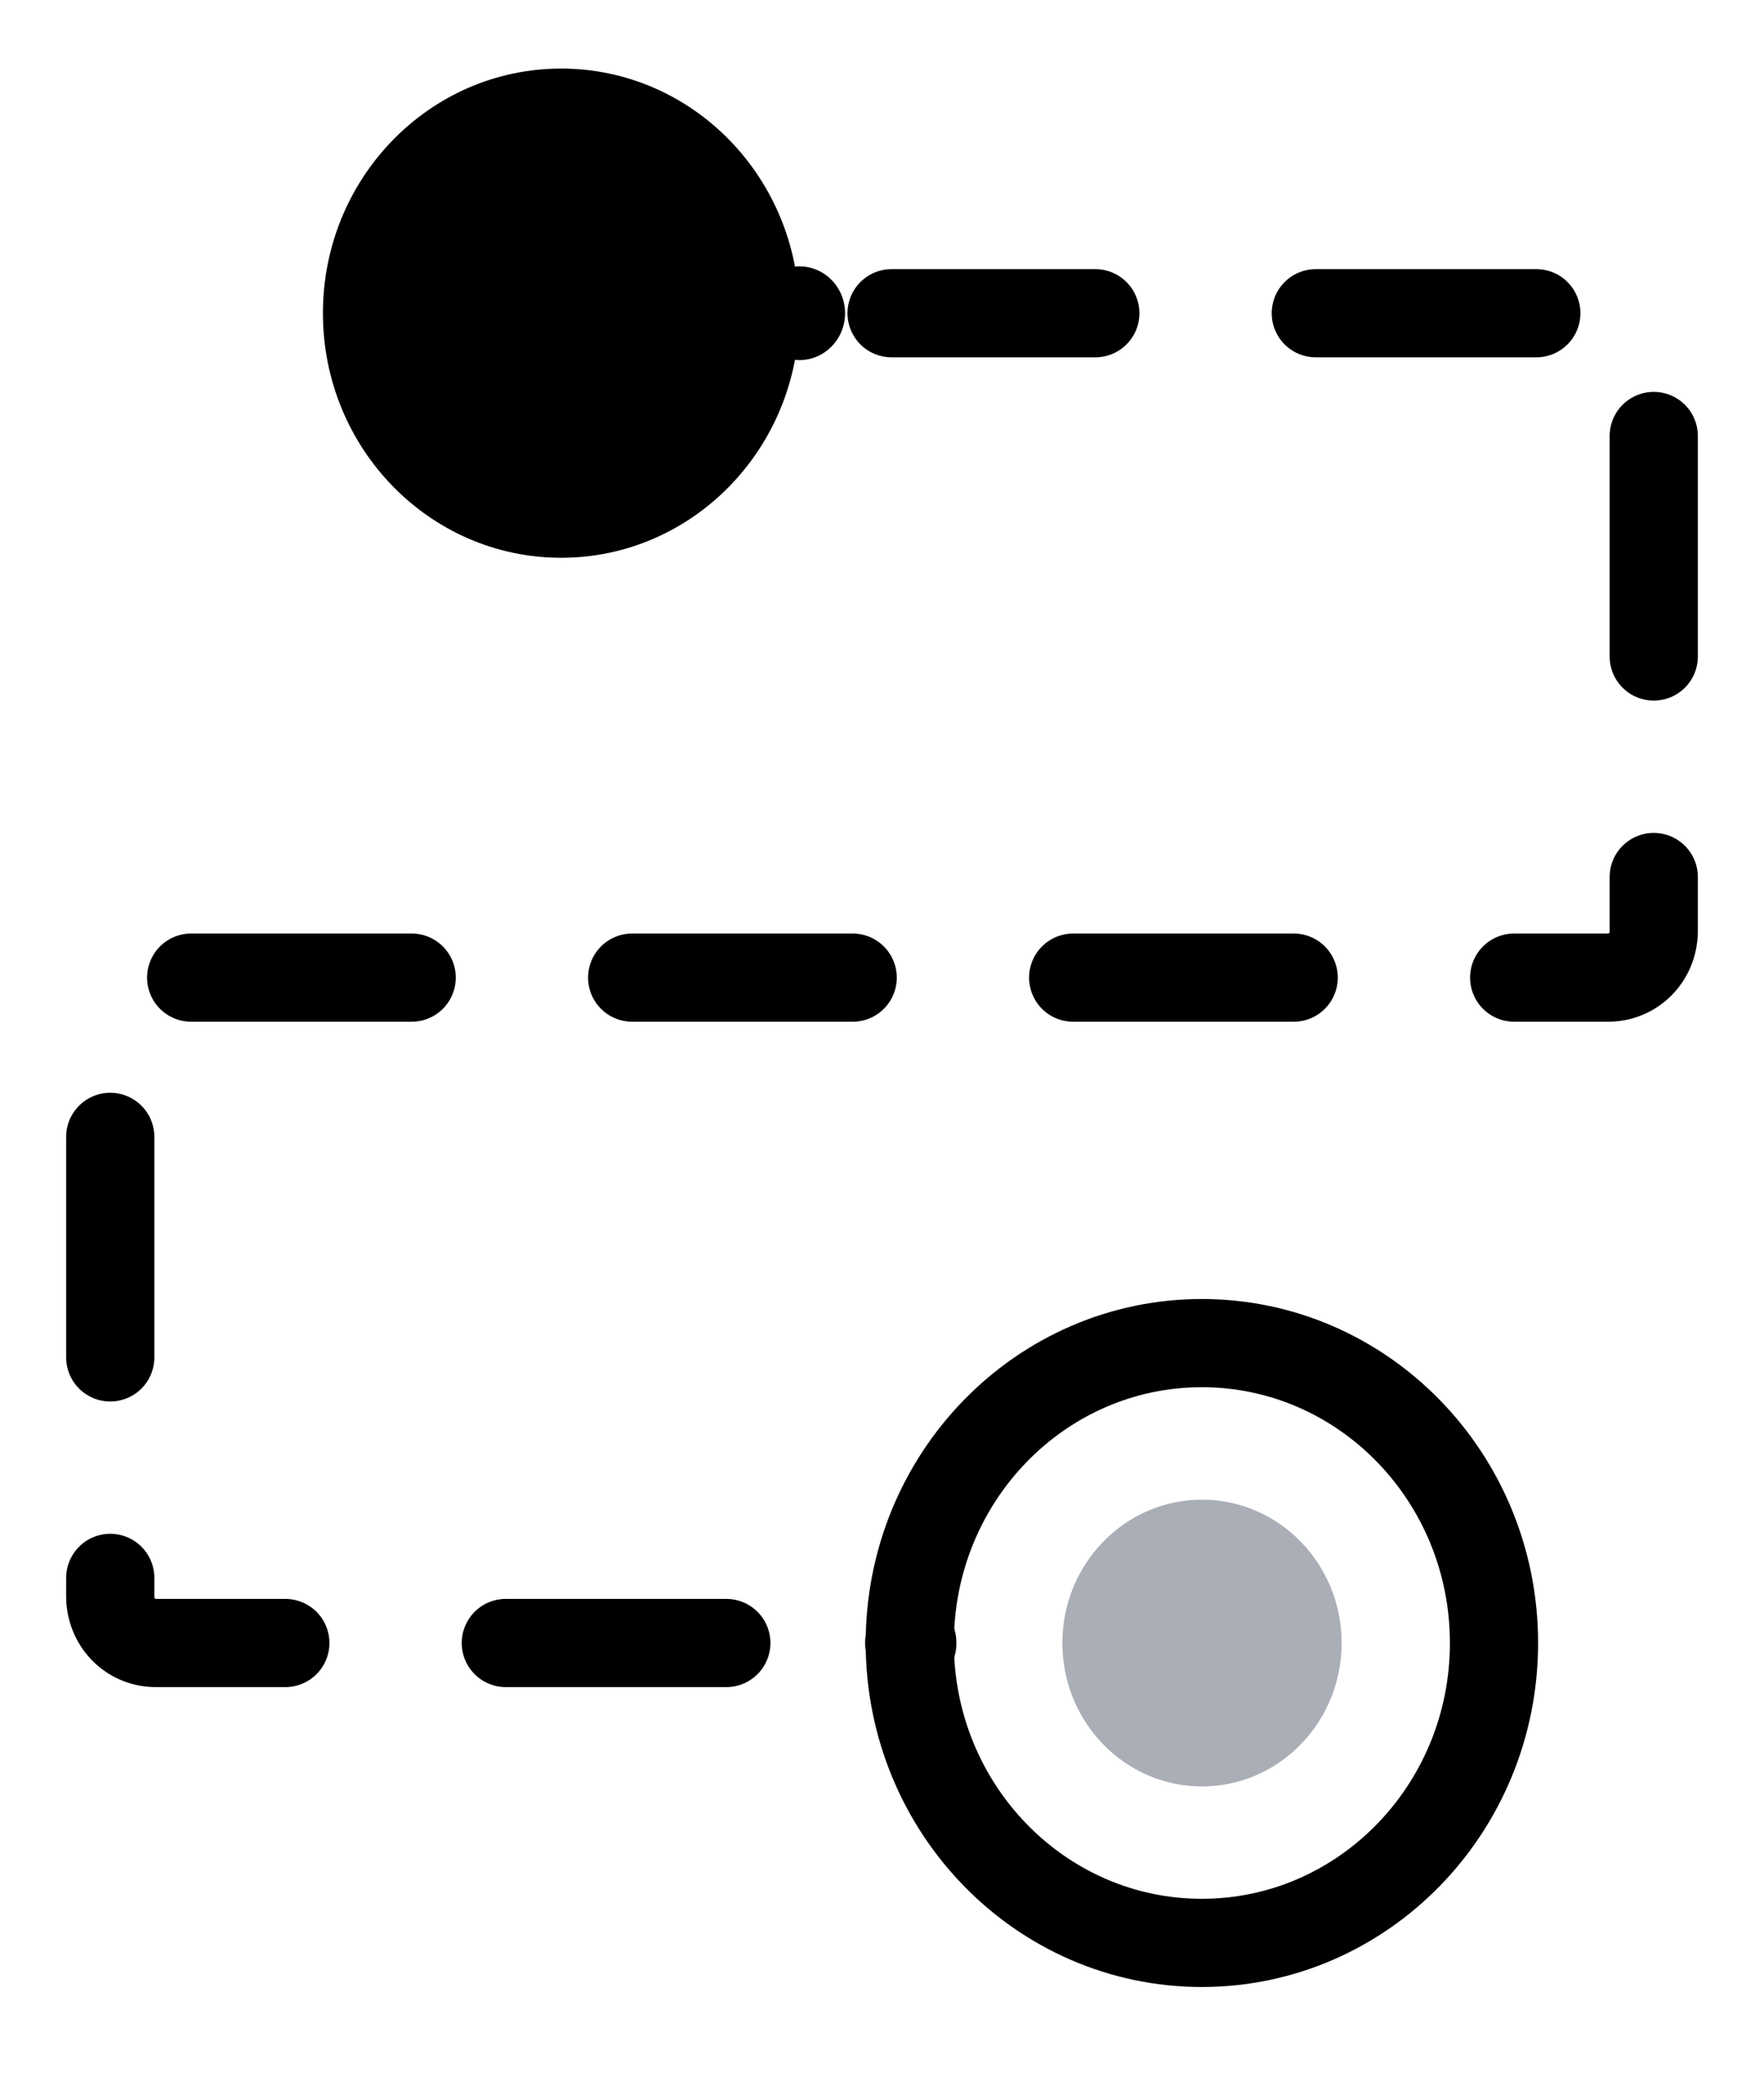
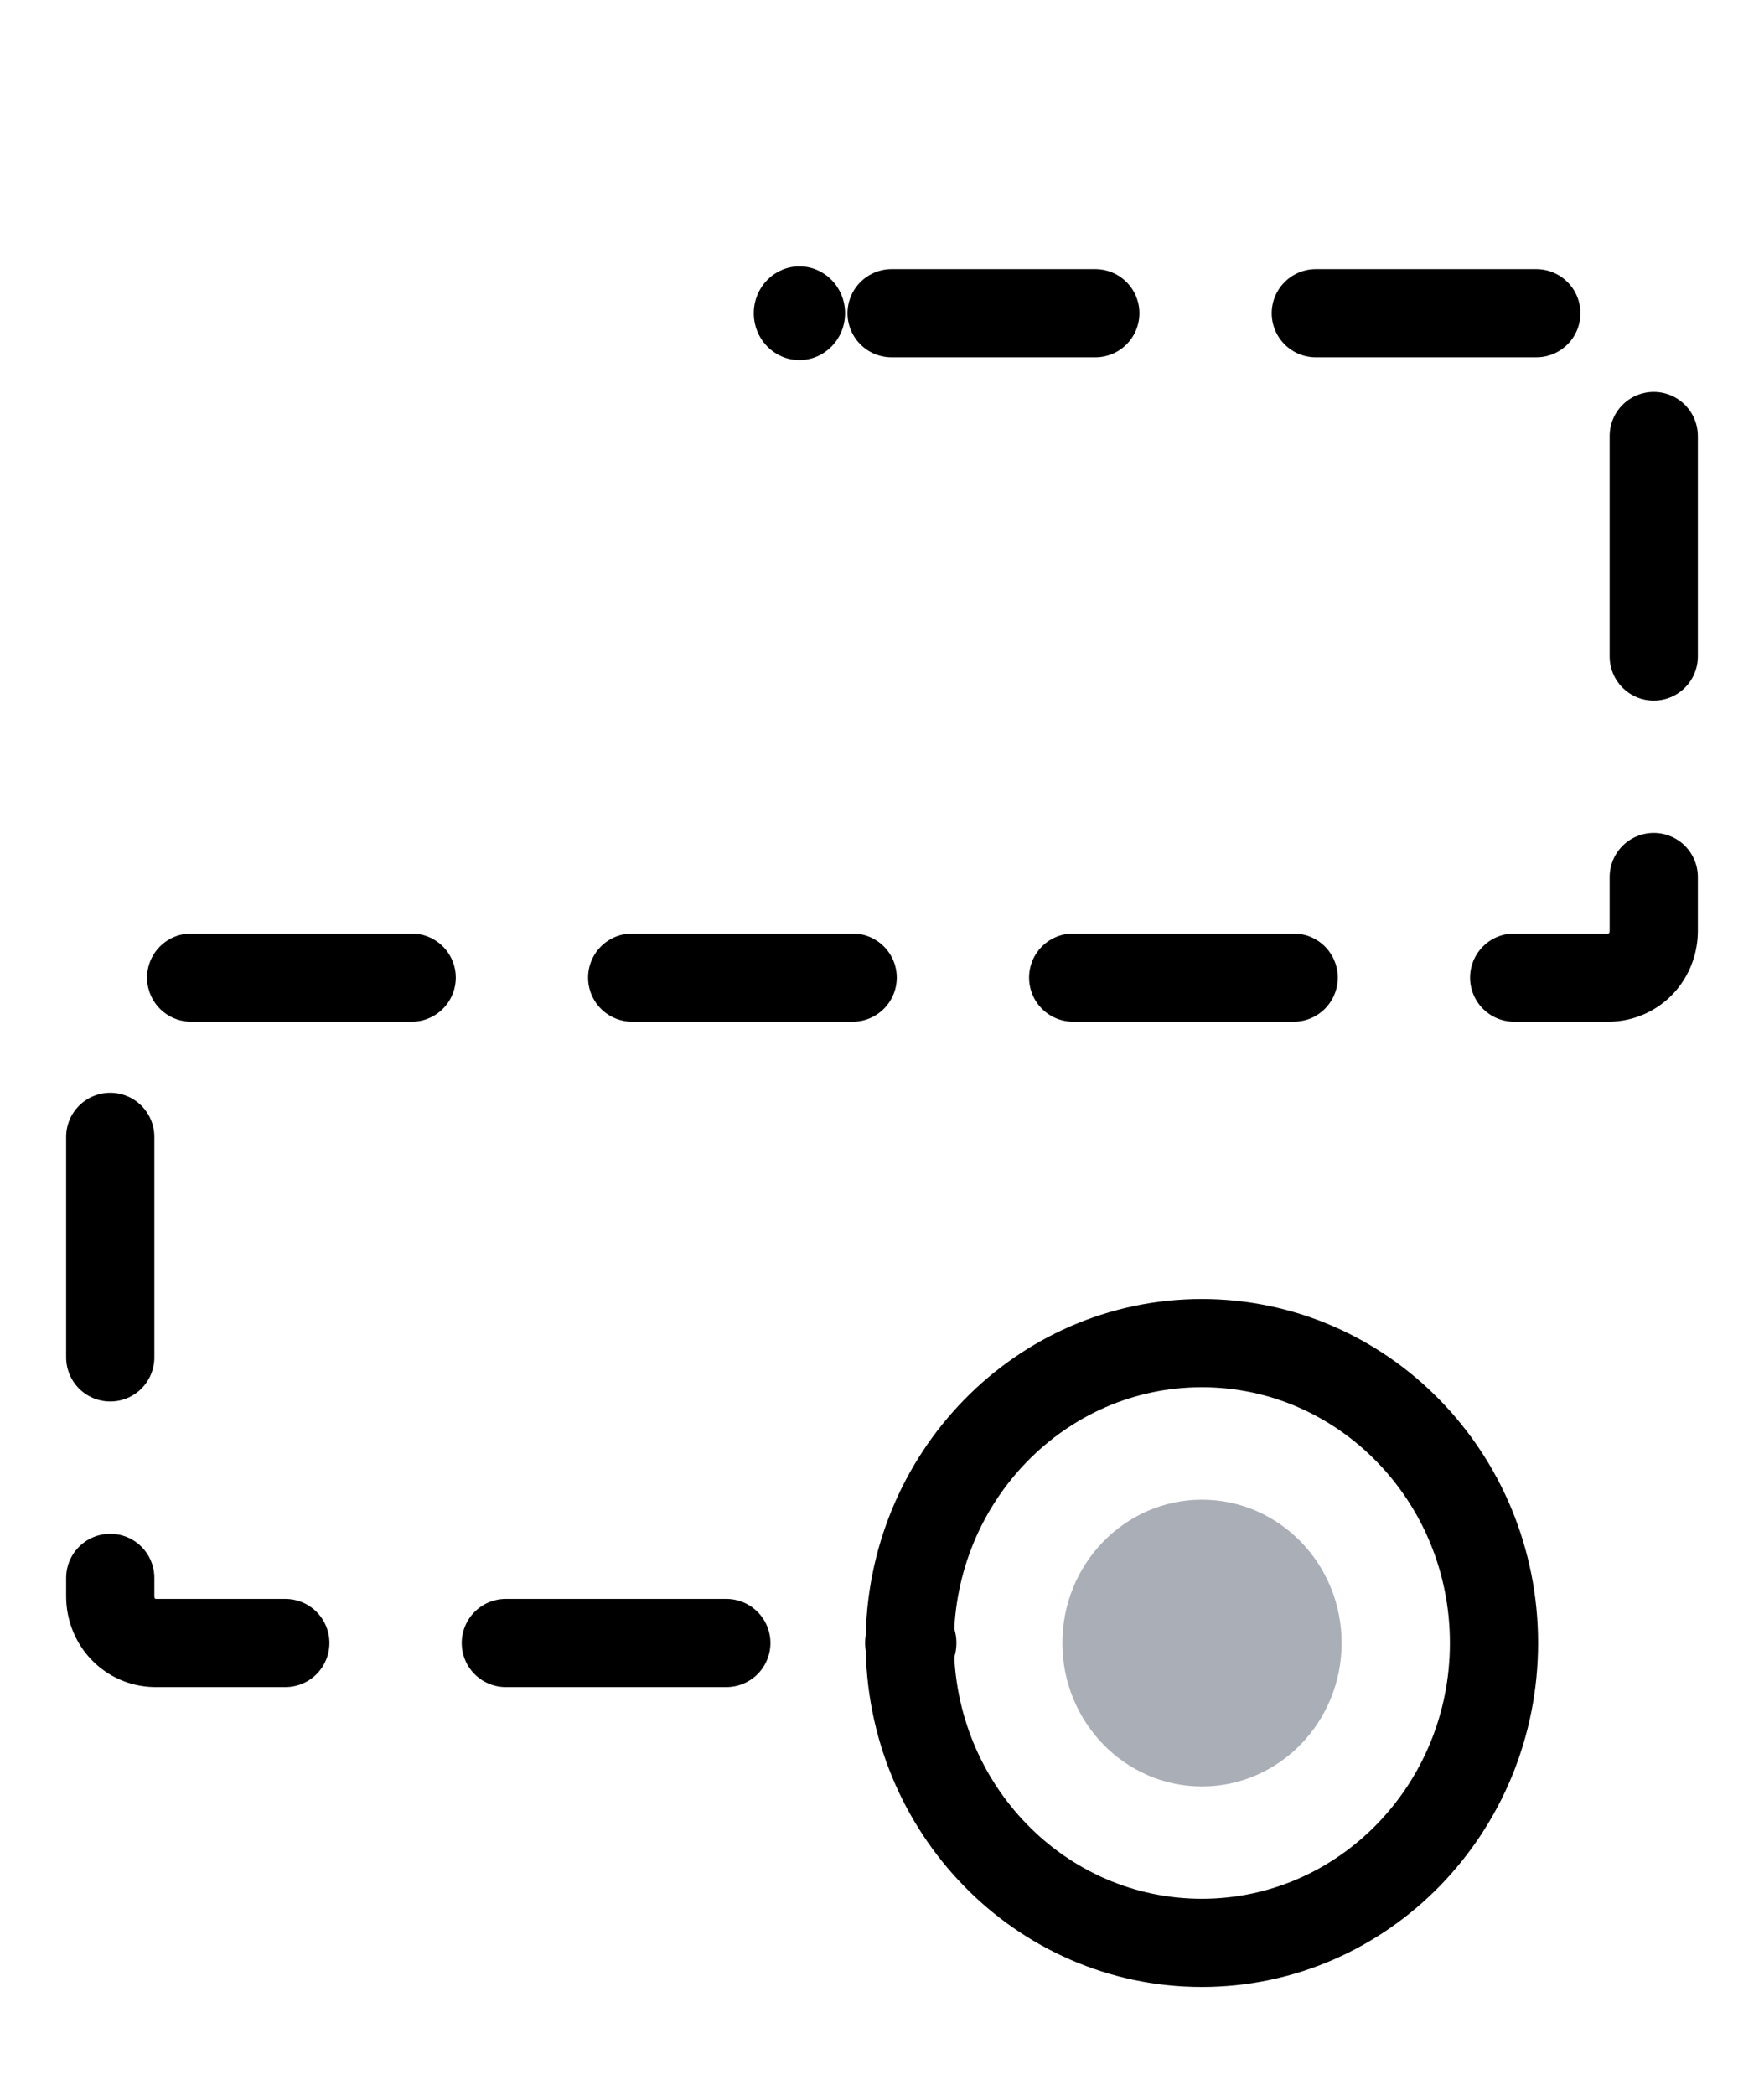
<svg xmlns="http://www.w3.org/2000/svg" fill="none" viewBox="0 0 16 19" height="19" width="16">
  <ellipse fill="black" ry="0.425" rx="0.414" cy="14.902" cx="8.261" />
  <path stroke-dasharray="2 2" stroke-linejoin="round" stroke-linecap="round" stroke-width="0.8" stroke="black" d="M6.588 14.902H1.414C1.182 14.902 1 14.715 1 14.477V9.292C1 9.054 1.182 8.867 1.414 8.867H14.586C14.818 8.867 15 8.68 15 8.442V3.266C15 3.028 14.818 2.841 14.586 2.841H8.087" />
  <ellipse fill="black" ry="0.425" rx="0.414" cy="2.841" cx="7.251" />
-   <path stroke-linejoin="round" stroke-linecap="round" stroke-width="0.8" stroke="black" d="M10.901 17.622C12.364 17.622 13.551 16.404 13.551 14.902C13.551 13.4 12.364 12.182 10.901 12.182C9.438 12.182 8.252 13.4 8.252 14.902C8.252 16.404 9.438 17.622 10.901 17.622Z" />
+   <path stroke-linejoin="round" stroke-linecap="round" stroke-width="0.8" stroke="black" d="M10.901 17.622C12.364 17.622 13.551 16.404 13.551 14.902C13.551 13.4 12.364 12.182 10.901 12.182C9.438 12.182 8.252 13.4 8.252 14.902C8.252 16.404 9.438 17.622 10.901 17.622" />
  <path fill="#AAAEB6" d="M10.902 16.203C11.602 16.203 12.169 15.62 12.169 14.902C12.169 14.184 11.602 13.602 10.902 13.602C10.203 13.602 9.636 14.184 9.636 14.902C9.636 15.62 10.203 16.203 10.902 16.203Z" />
-   <path fill="black" d="M5.09 5.059C6.283 5.059 7.25 4.066 7.25 2.841C7.25 1.615 6.283 0.622 5.09 0.622C3.896 0.622 2.929 1.615 2.929 2.841C2.929 4.066 3.896 5.059 5.09 5.059Z" />
</svg>